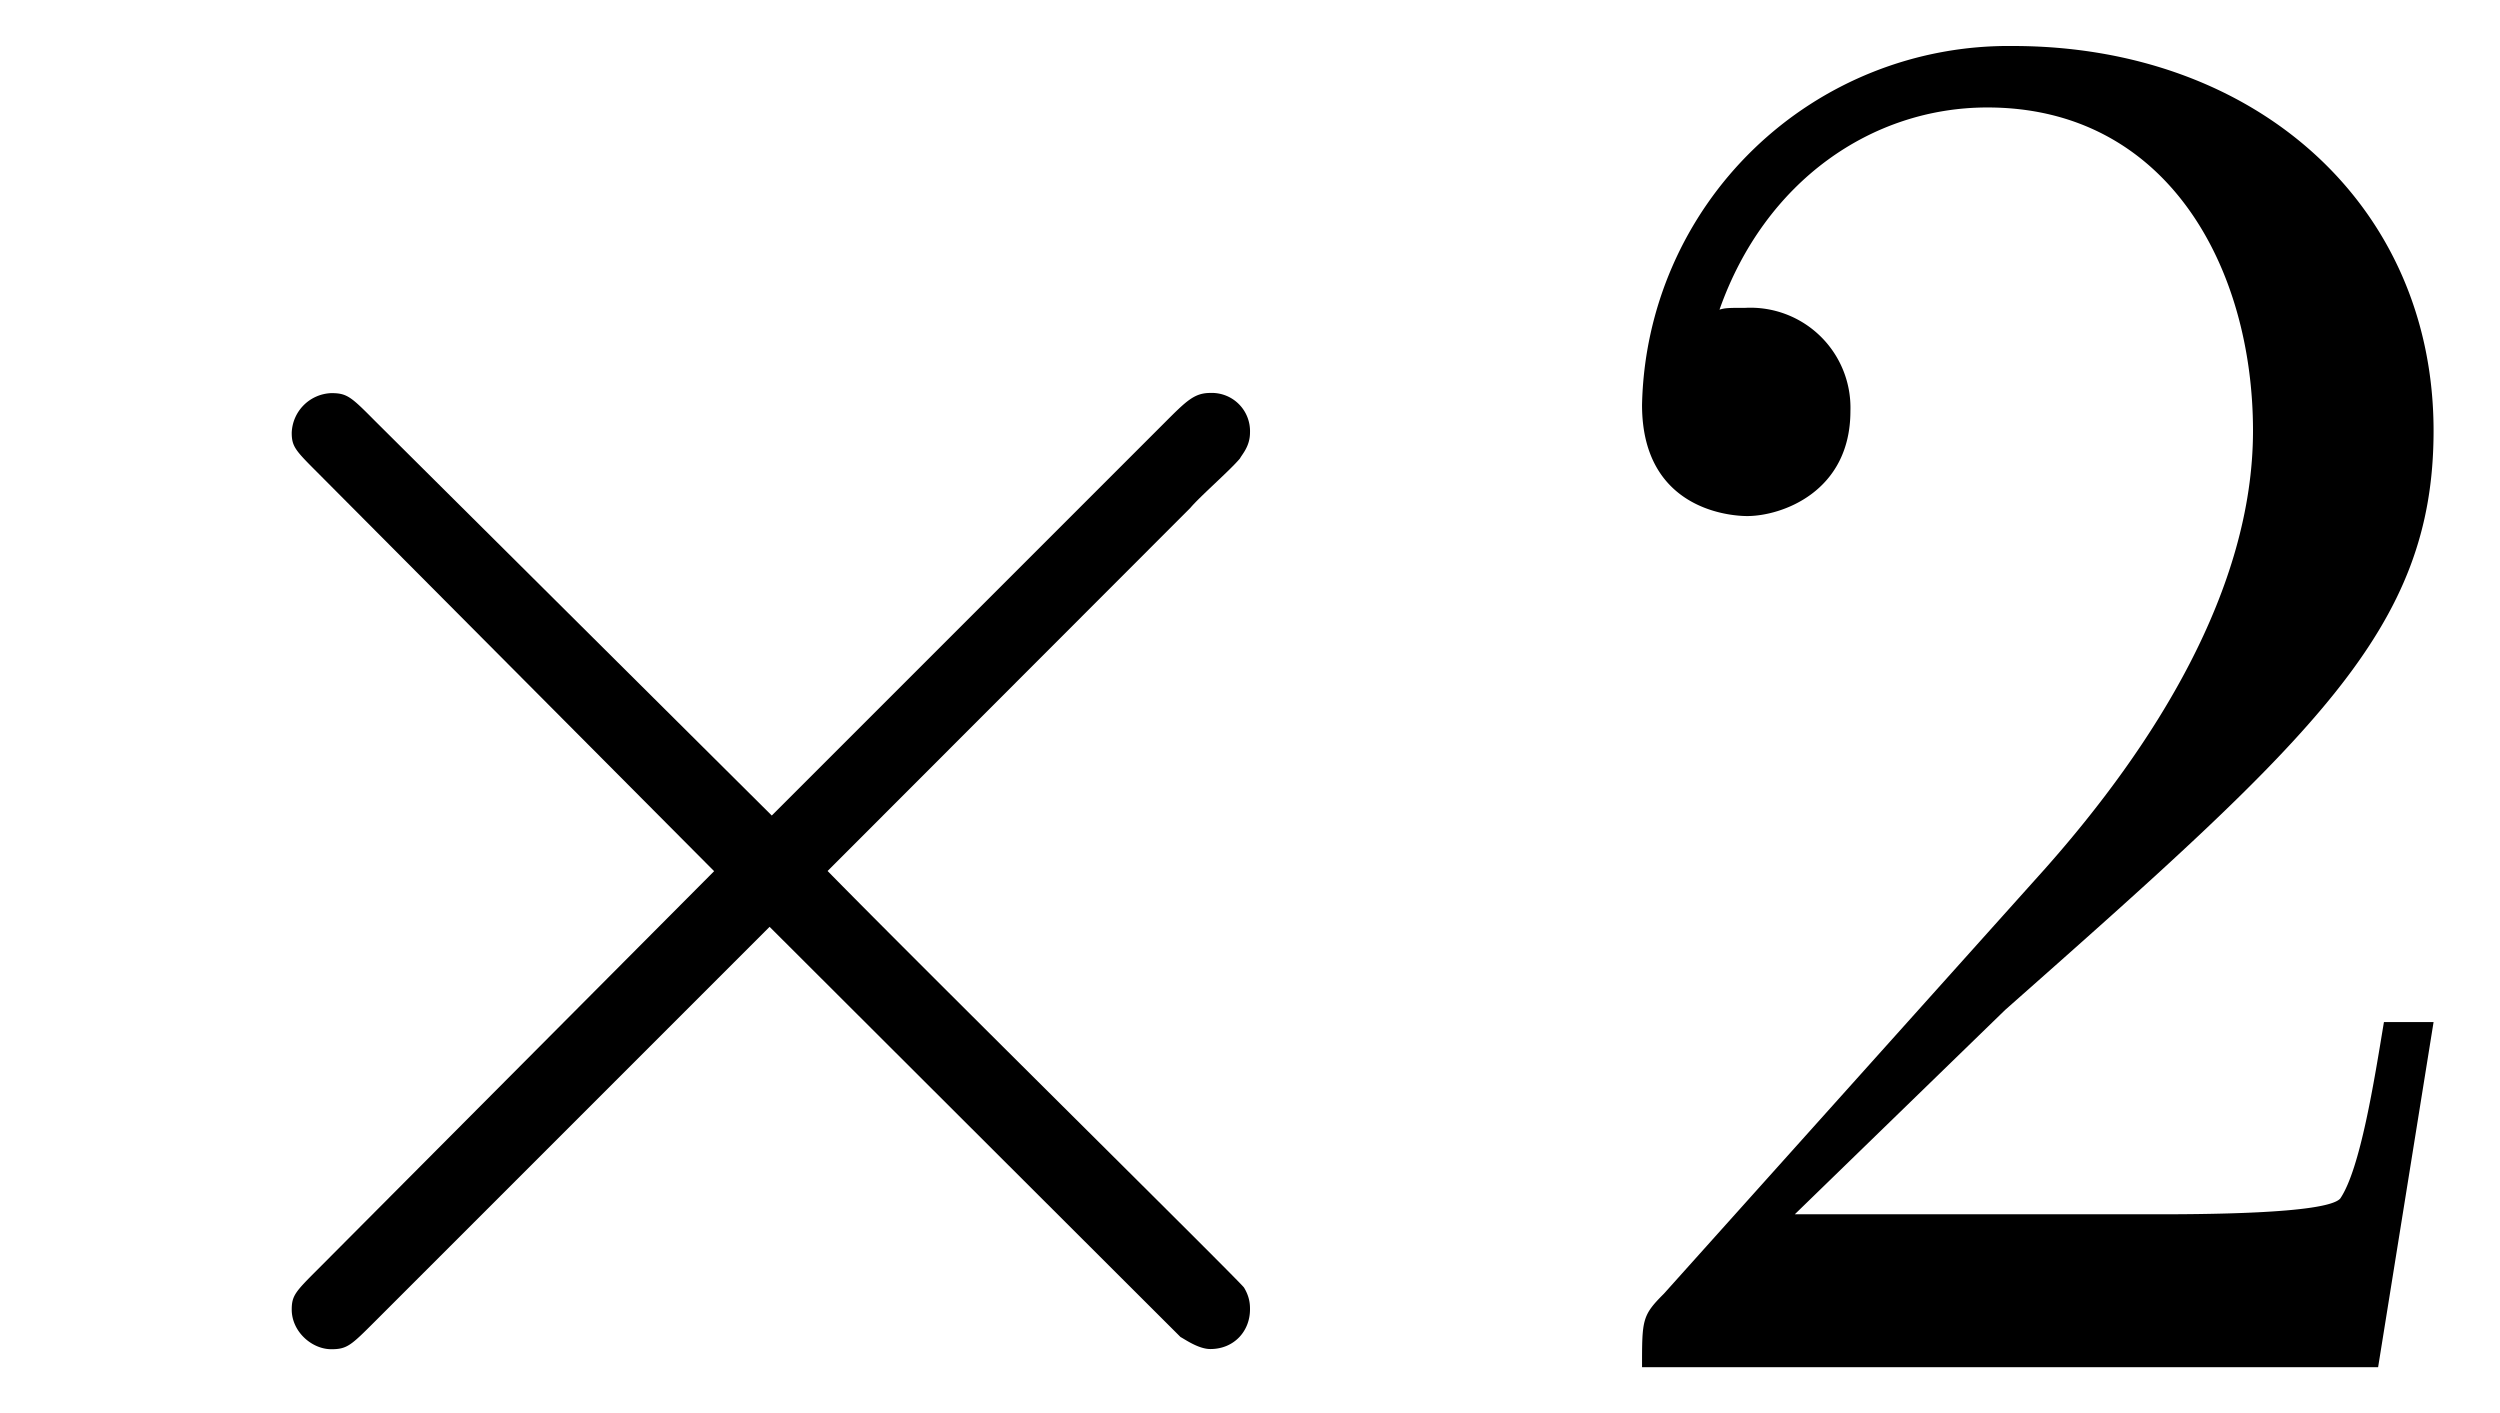
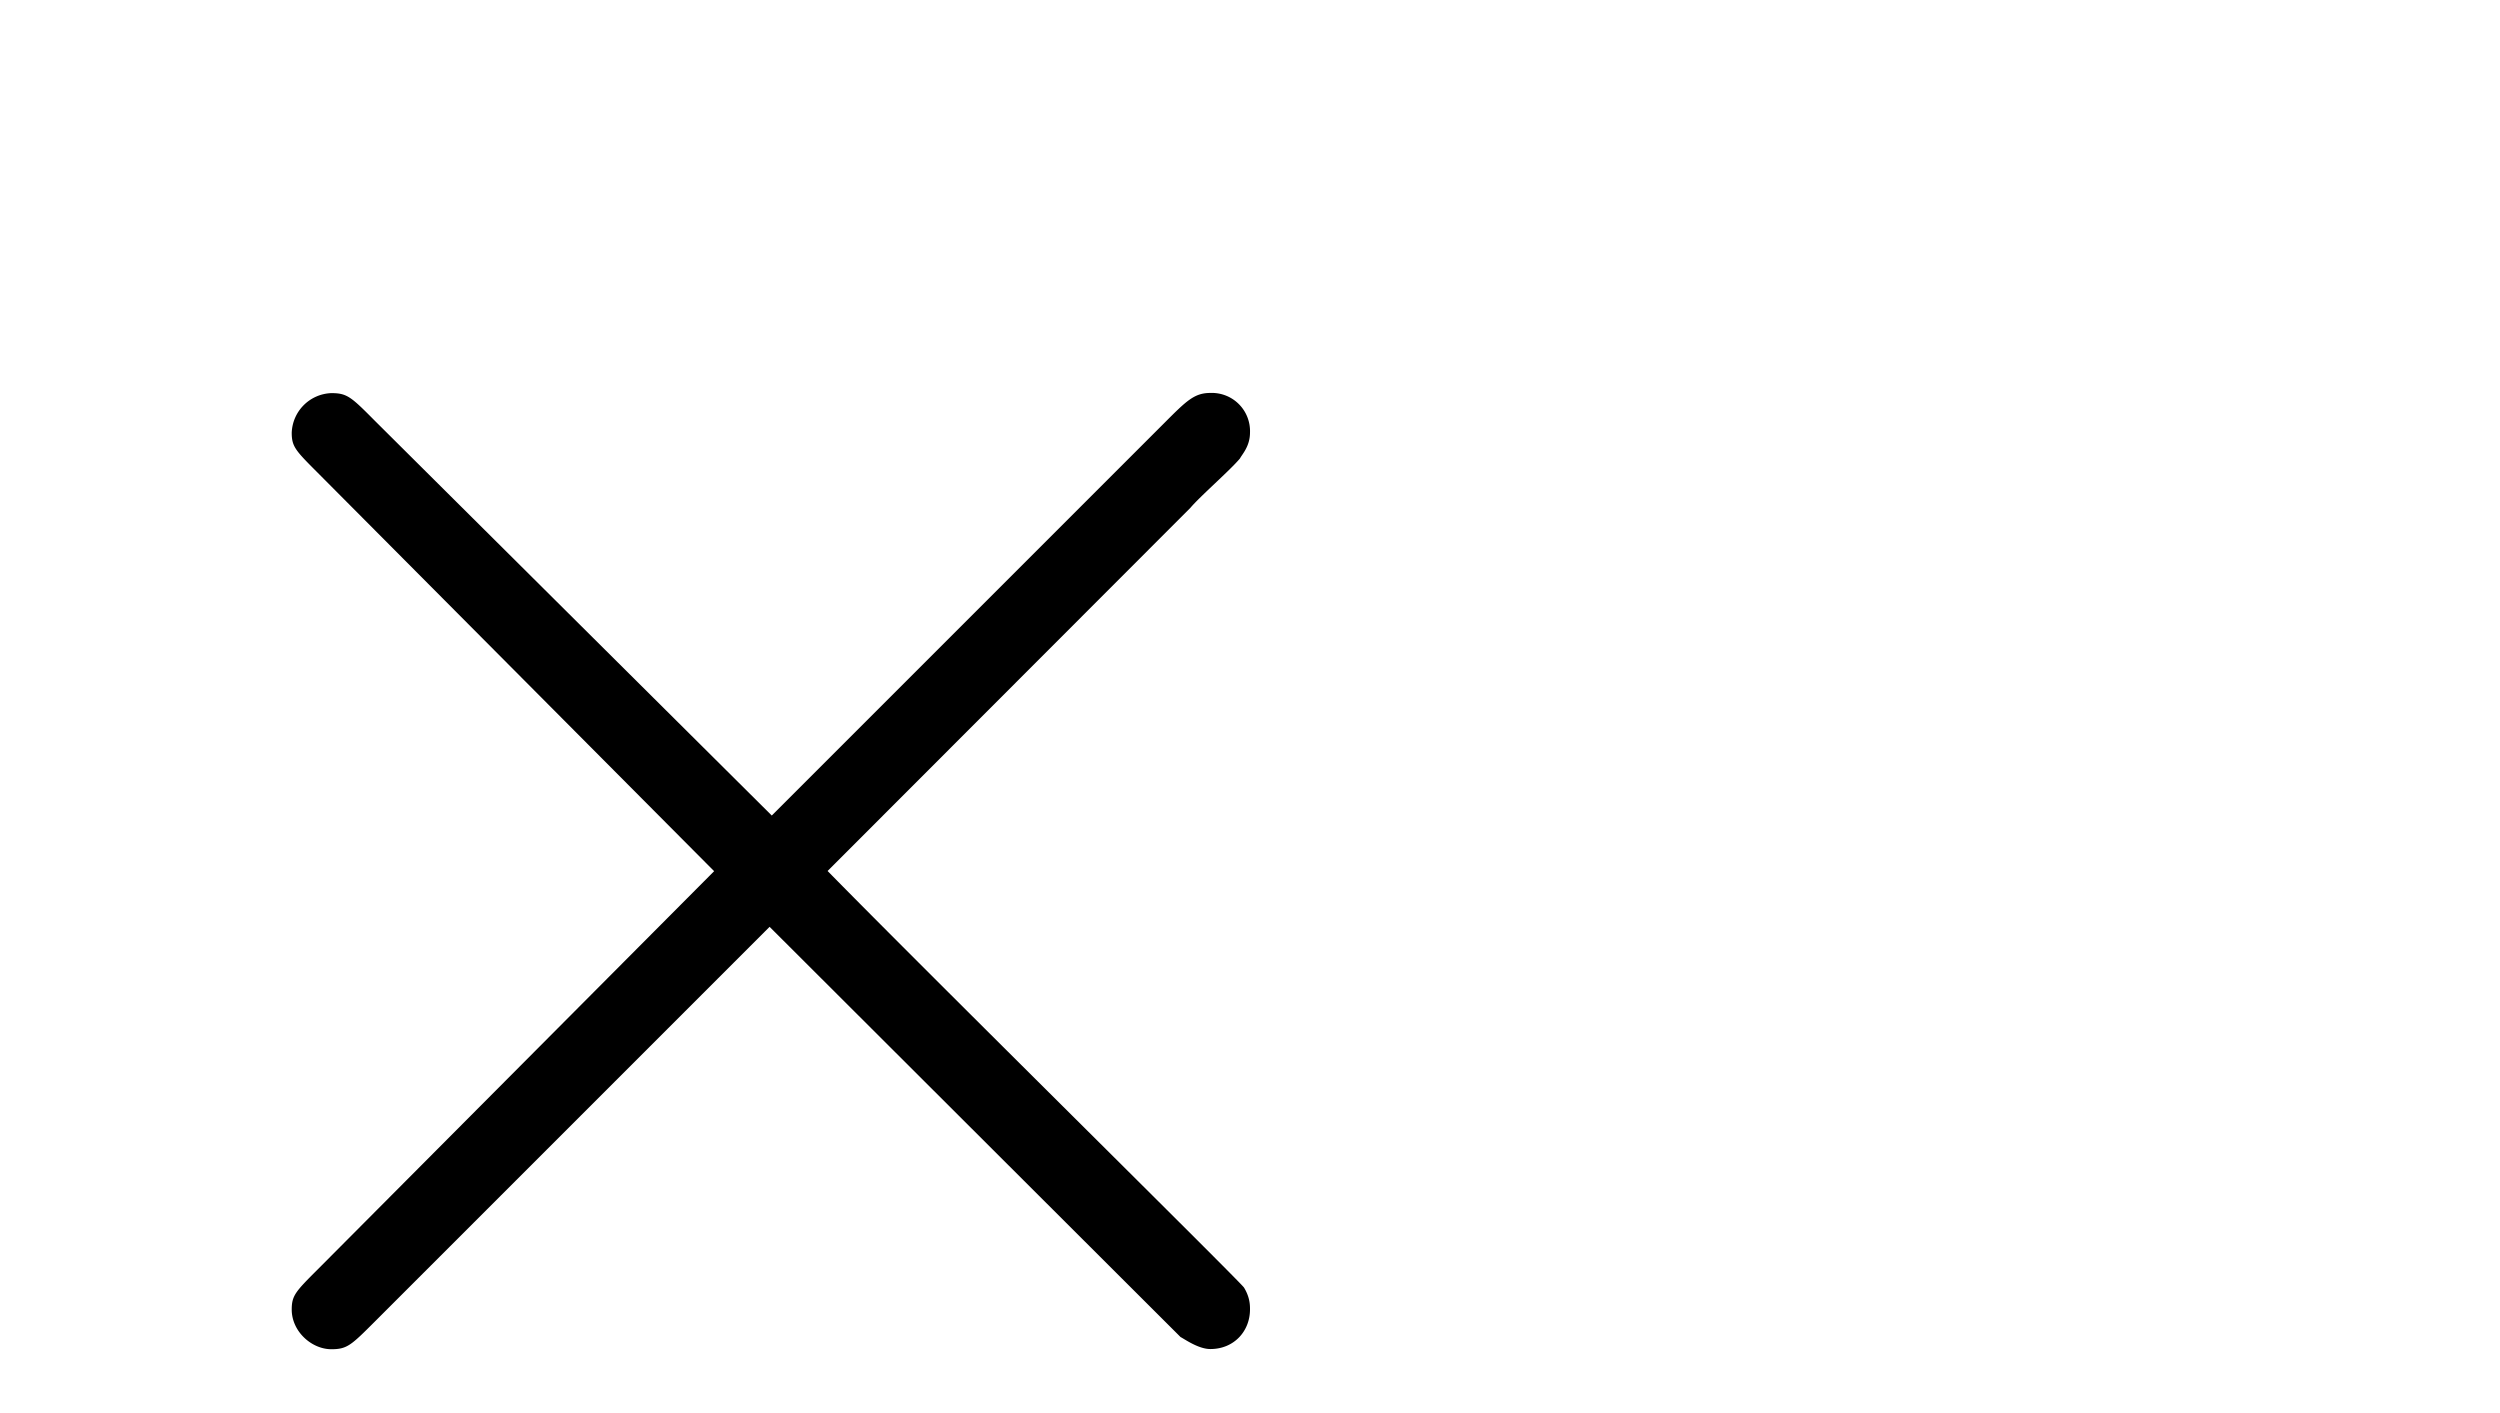
<svg xmlns="http://www.w3.org/2000/svg" xmlns:xlink="http://www.w3.org/1999/xlink" width="23" height="13" viewBox="1872.02 1482.728 13.748 7.771">
  <defs>
-     <path id="g1-50" d="m1.385-.84 1.157-1.124c1.702-1.505 2.356-2.094 2.356-3.185 0-1.244-.982-2.116-2.313-2.116a2.016 2.016 0 0 0-2.04 1.974c0 .611.546.611.579.611.185 0 .567-.13.567-.578a.55.55 0 0 0-.578-.567c-.088 0-.11 0-.142.01.25-.709.84-1.112 1.473-1.112.992 0 1.461.883 1.461 1.778 0 .873-.545 1.734-1.145 2.41L.665-.403c-.12.12-.12.142-.12.404h4.048l.305-1.898h-.273c-.054.327-.13.807-.24.97C4.31-.84 3.59-.84 3.35-.84z" />
    <path id="g0-2" d="m4.244-3.033-2.182-2.17c-.131-.132-.153-.153-.24-.153a.226.226 0 0 0-.218.218c0 .076.021.098.141.218l2.182 2.193L1.745-.535c-.12.12-.141.142-.141.219 0 .12.109.218.218.218.087 0 .109-.022.24-.153l2.17-2.17 2.26 2.256c.022.011.098.066.164.066.13 0 .218-.098.218-.218 0-.022 0-.066-.033-.12-.01-.022-1.745-1.735-2.29-2.291l1.995-1.997c.055-.065.219-.207.273-.272.011-.022.055-.066.055-.142a.21.21 0 0 0-.218-.218c-.088 0-.131.043-.251.163z" />
  </defs>
  <g id="page1">
    <use xlink:href="#g0-2" x="1872.02" y="1490.246" />
    <use xlink:href="#g1-50" x="1880.505" y="1490.246" />
  </g>
  <script type="text/ecmascript">if(window.parent.postMessage)window.parent.postMessage("0.31706|17.25|9.75|"+window.location,"*");</script>
</svg>